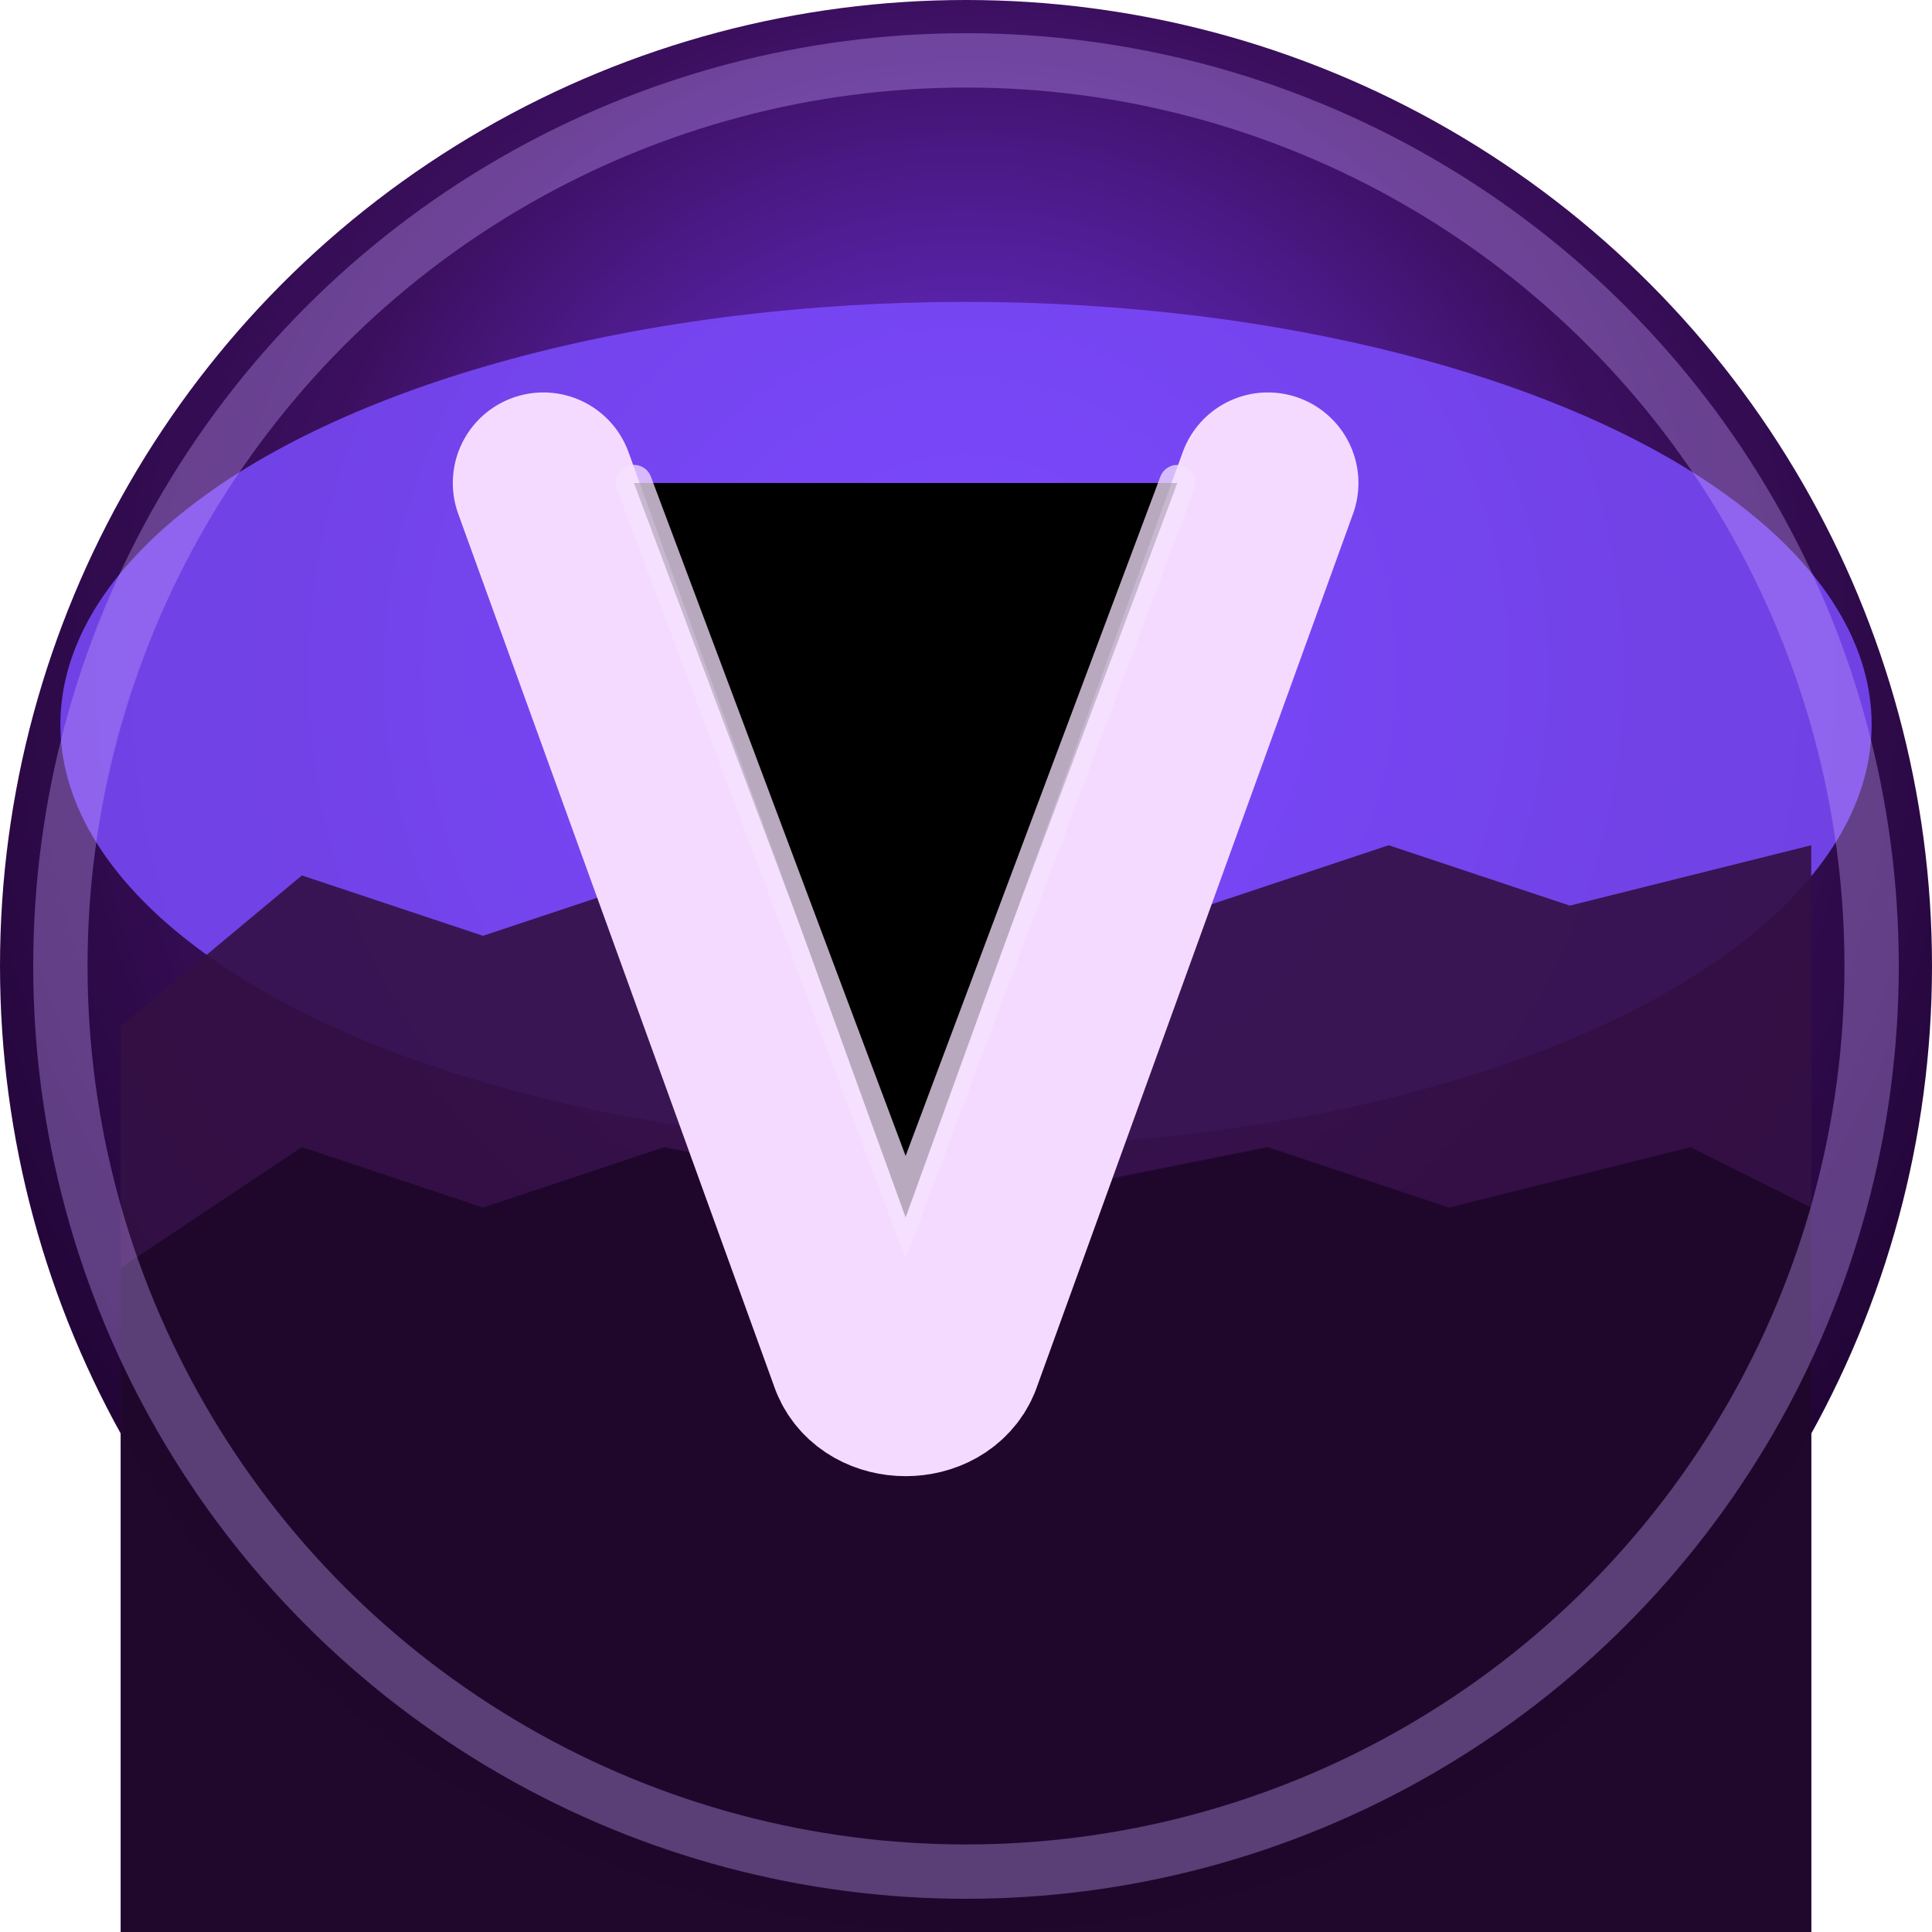
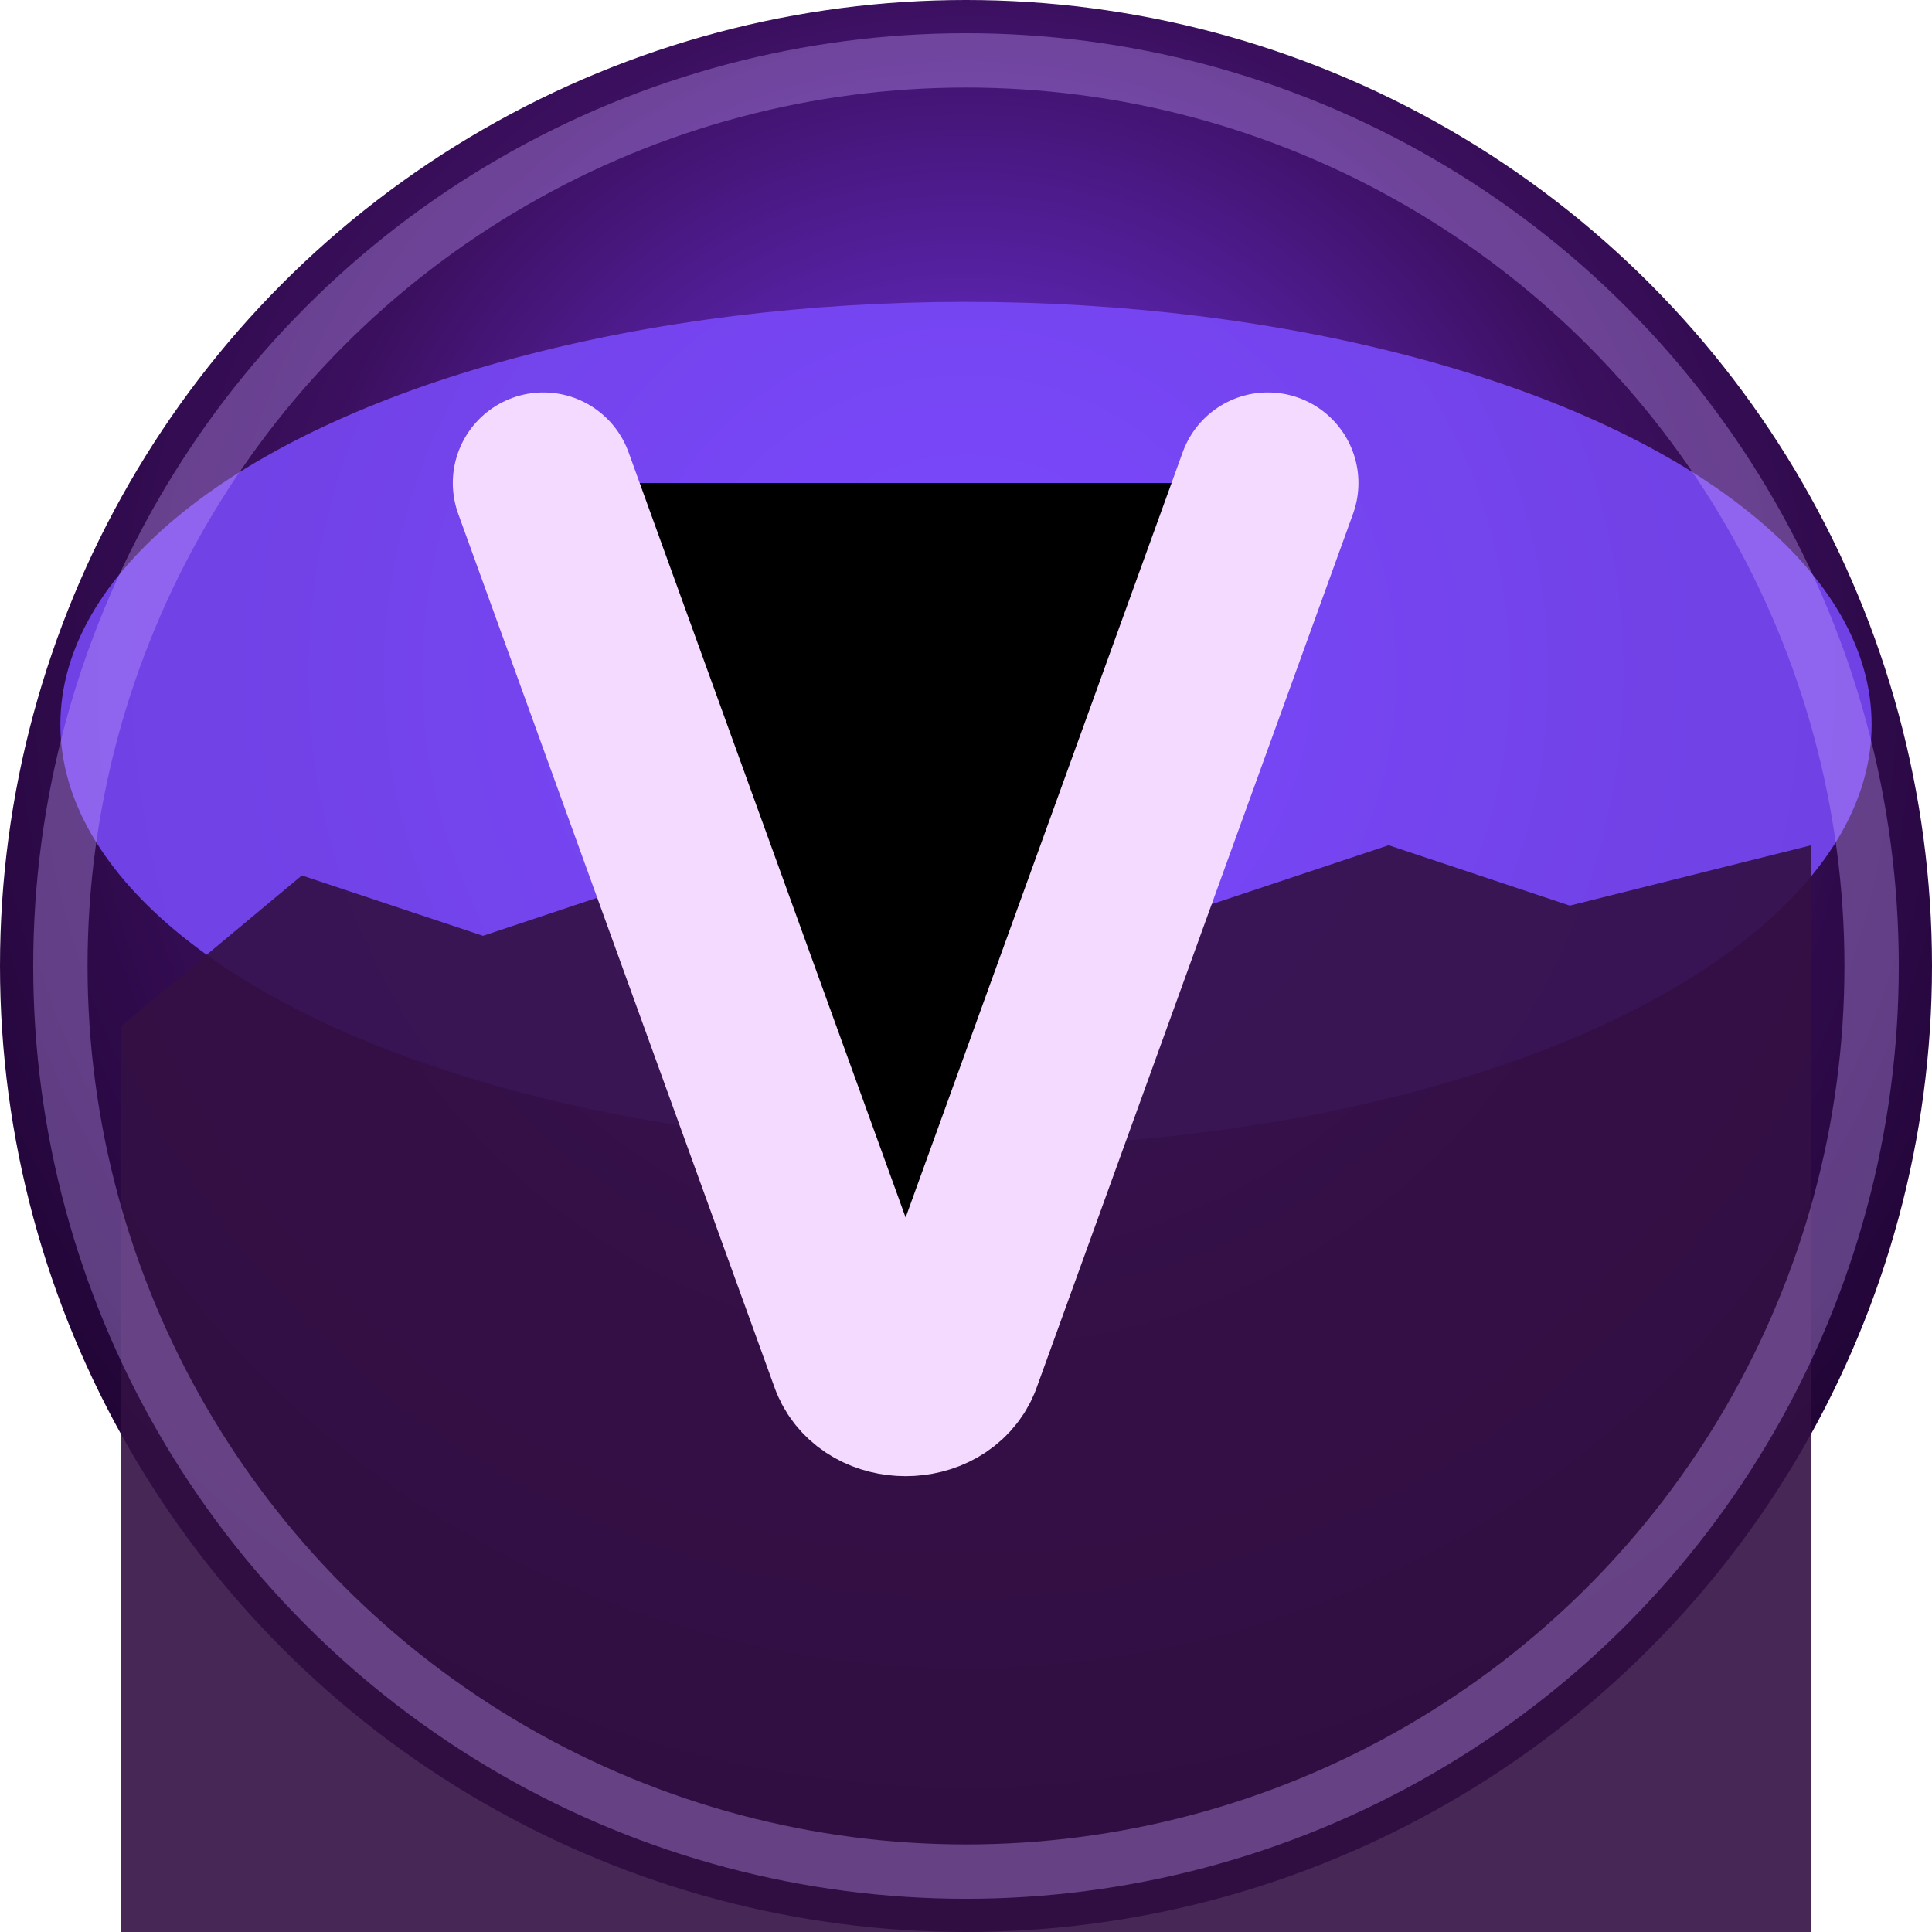
<svg xmlns="http://www.w3.org/2000/svg" width="64" height="64" viewBox="0 0 64 64">
  <defs>
    <radialGradient id="favBg" cx="50%" cy="35%" r="70%">
      <stop offset="0%" stop-color="#7b39ff" />
      <stop offset="50%" stop-color="#3b0f5e" />
      <stop offset="100%" stop-color="#150022" />
    </radialGradient>
    <linearGradient id="favSky" x1="32" y1="10" x2="32" y2="30">
      <stop offset="0%" stop-color="#7c4bff" />
      <stop offset="100%" stop-color="#36104f" />
    </linearGradient>
    <linearGradient id="favV" x1="32" y1="8" x2="32" y2="48">
      <stop offset="0%" stop-color="#f5daff" />
      <stop offset="45%" stop-color="#c893ff" />
      <stop offset="100%" stop-color="#9b47ff" />
    </linearGradient>
    <filter id="favGlow" x="-40%" y="-40%" width="180%" height="180%">
      <feGaussianBlur stdDeviation="1.5" result="blur" />
      <feMerge>
        <feMergeNode in="blur" />
        <feMergeNode in="SourceGraphic" />
      </feMerge>
    </filter>
  </defs>
  <circle cx="32" cy="32" r="32" fill="url(#favBg)" />
  <ellipse cx="32" cy="24" rx="30" ry="14" fill="url(#favSky)" opacity="0.85" />
  <path d="M4 34L10 29L16 31L22 29L28 31L34 28L40 30L46 28L52 30L60 28V64H4Z" fill="#331044" opacity="0.9" />
-   <path d="M4 42L10 38L16 40L22 38L32 40L42 38L48 40L56 38L60 40V64H4Z" fill="#1f072b" opacity="0.95" />
  <path d="M18 16L28.5 45C29 46.2 31 46.2 31.5 45L42 16" stroke="url(#favV)" stroke-width="6" stroke-linecap="round" stroke-linejoin="round" filter="url(#favGlow)" />
-   <path d="M21 16L30 40L39 16" stroke="#f5e1ff" stroke-width="1.2" stroke-linecap="round" opacity="0.75" />
  <circle cx="32" cy="32" r="30" stroke="#c8a5ff" stroke-width="1.8" opacity="0.35" fill="none" />
</svg>